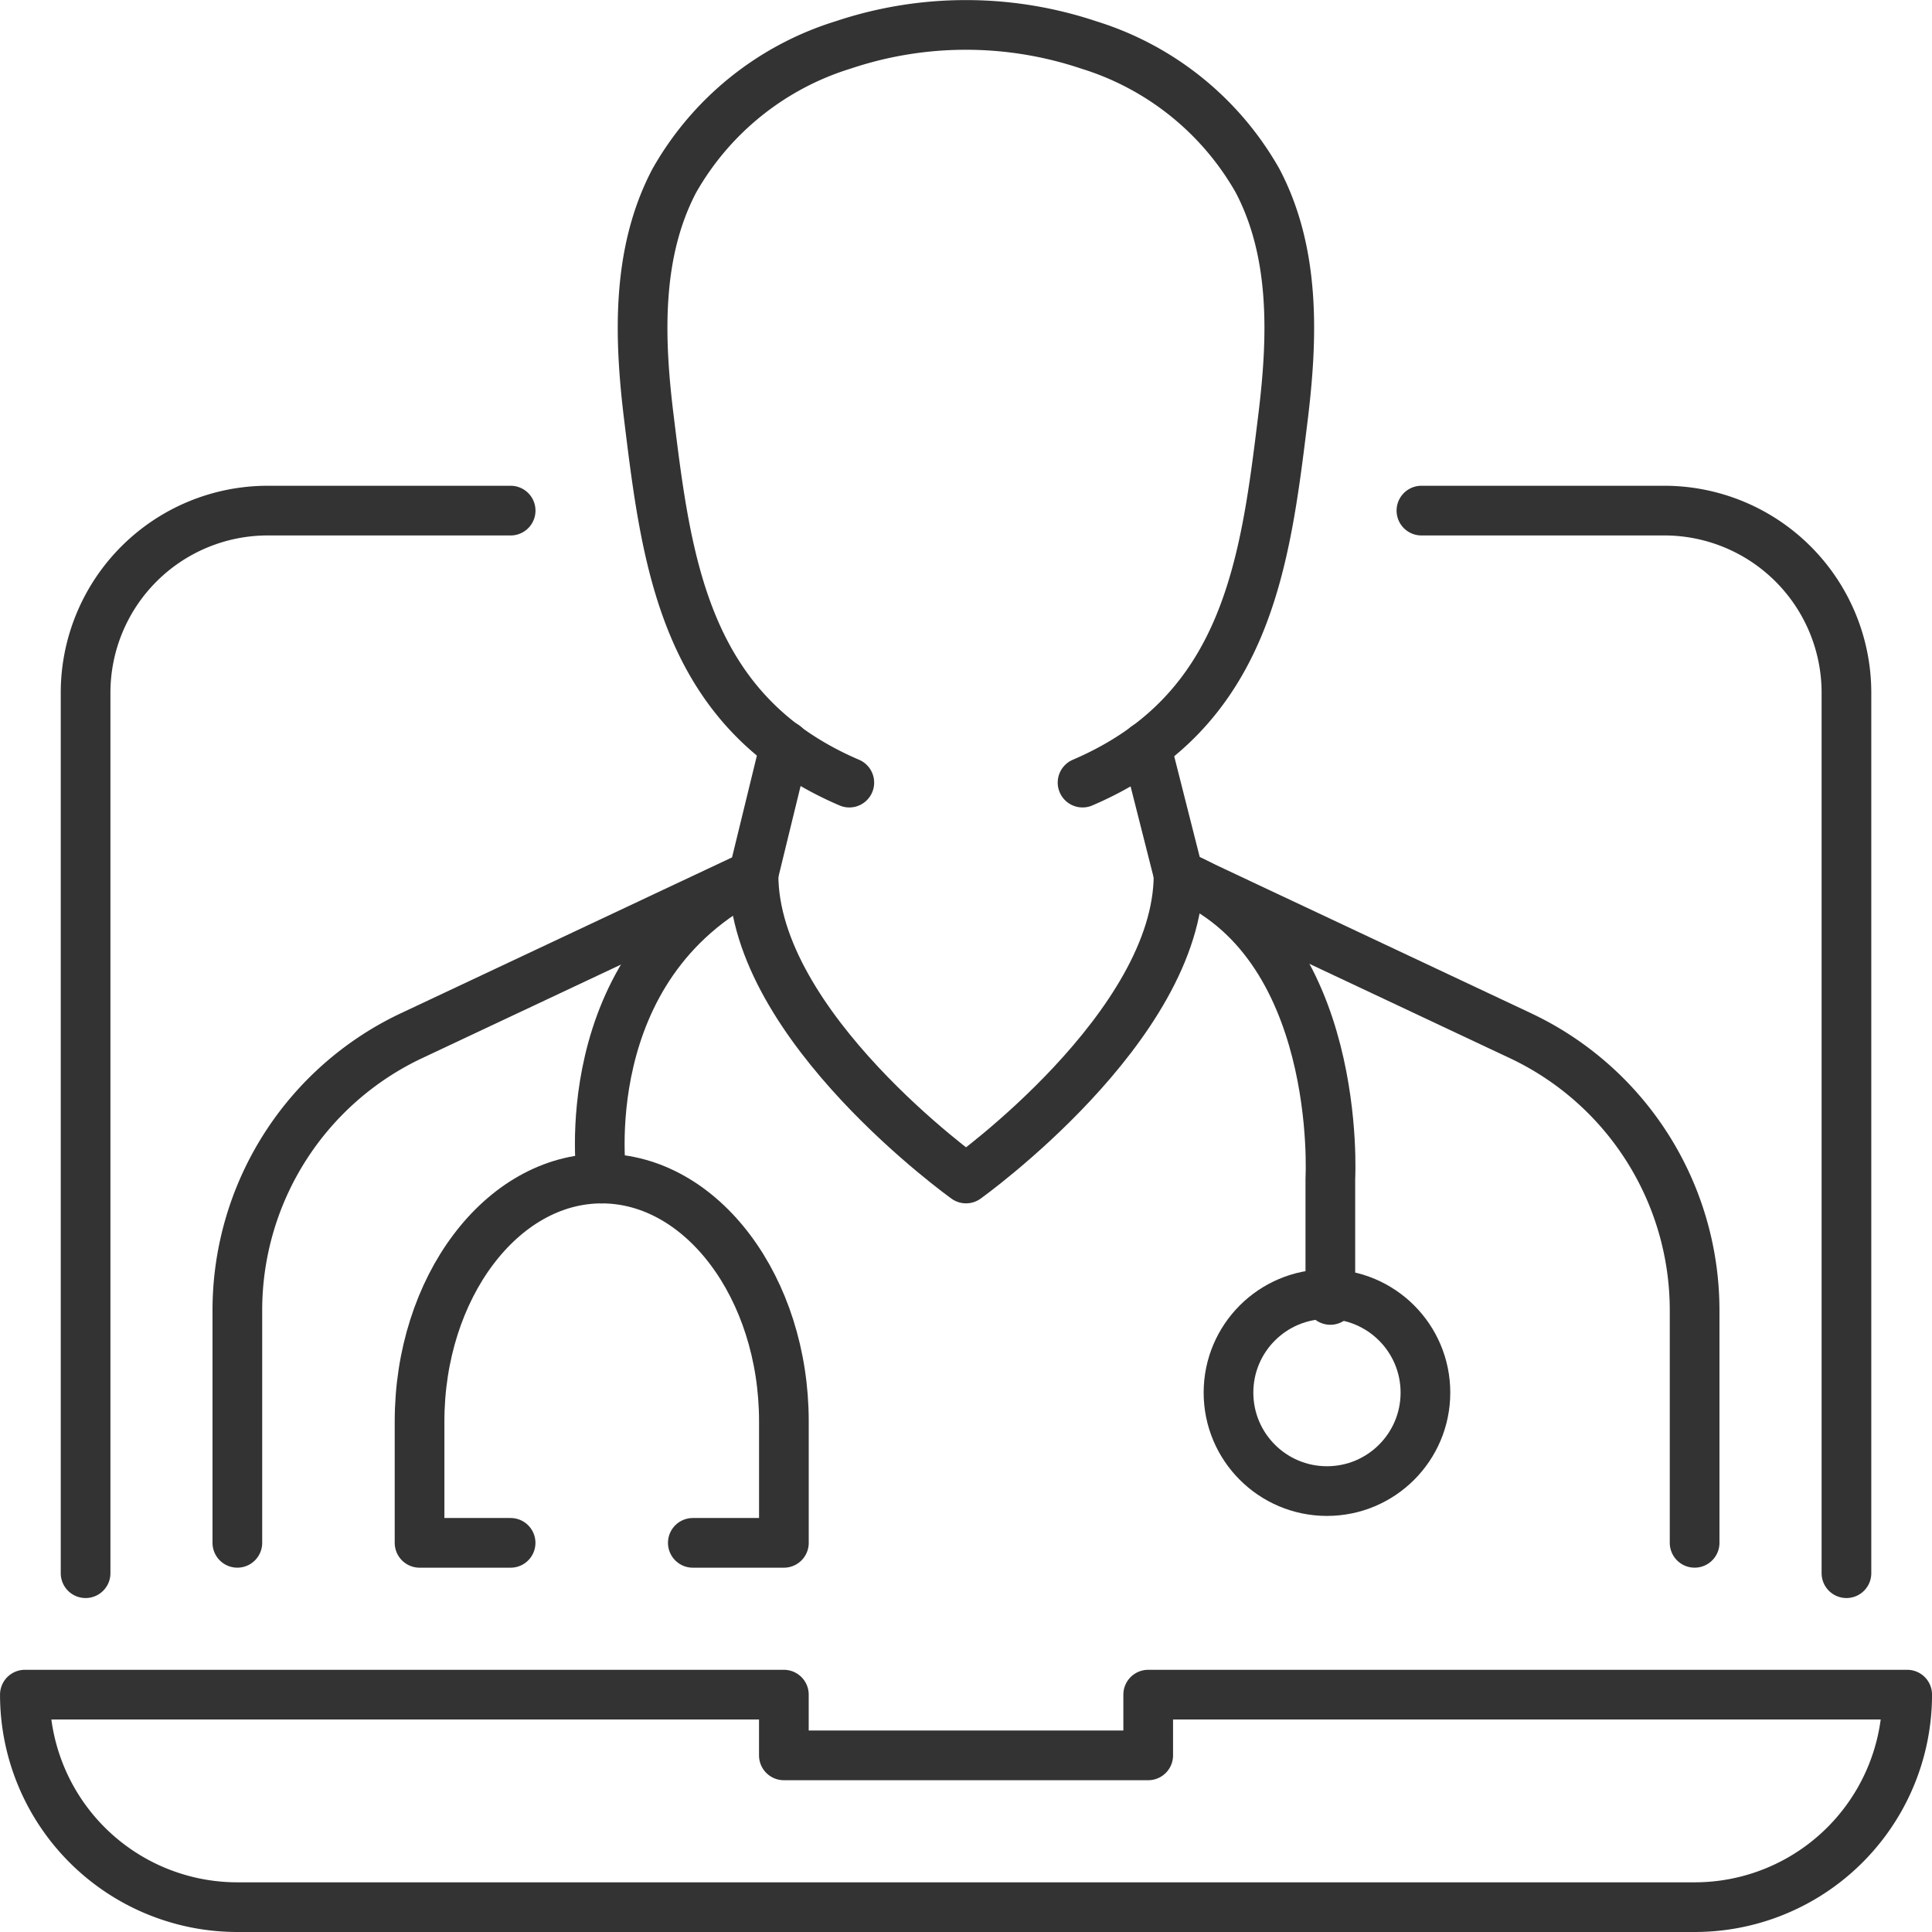
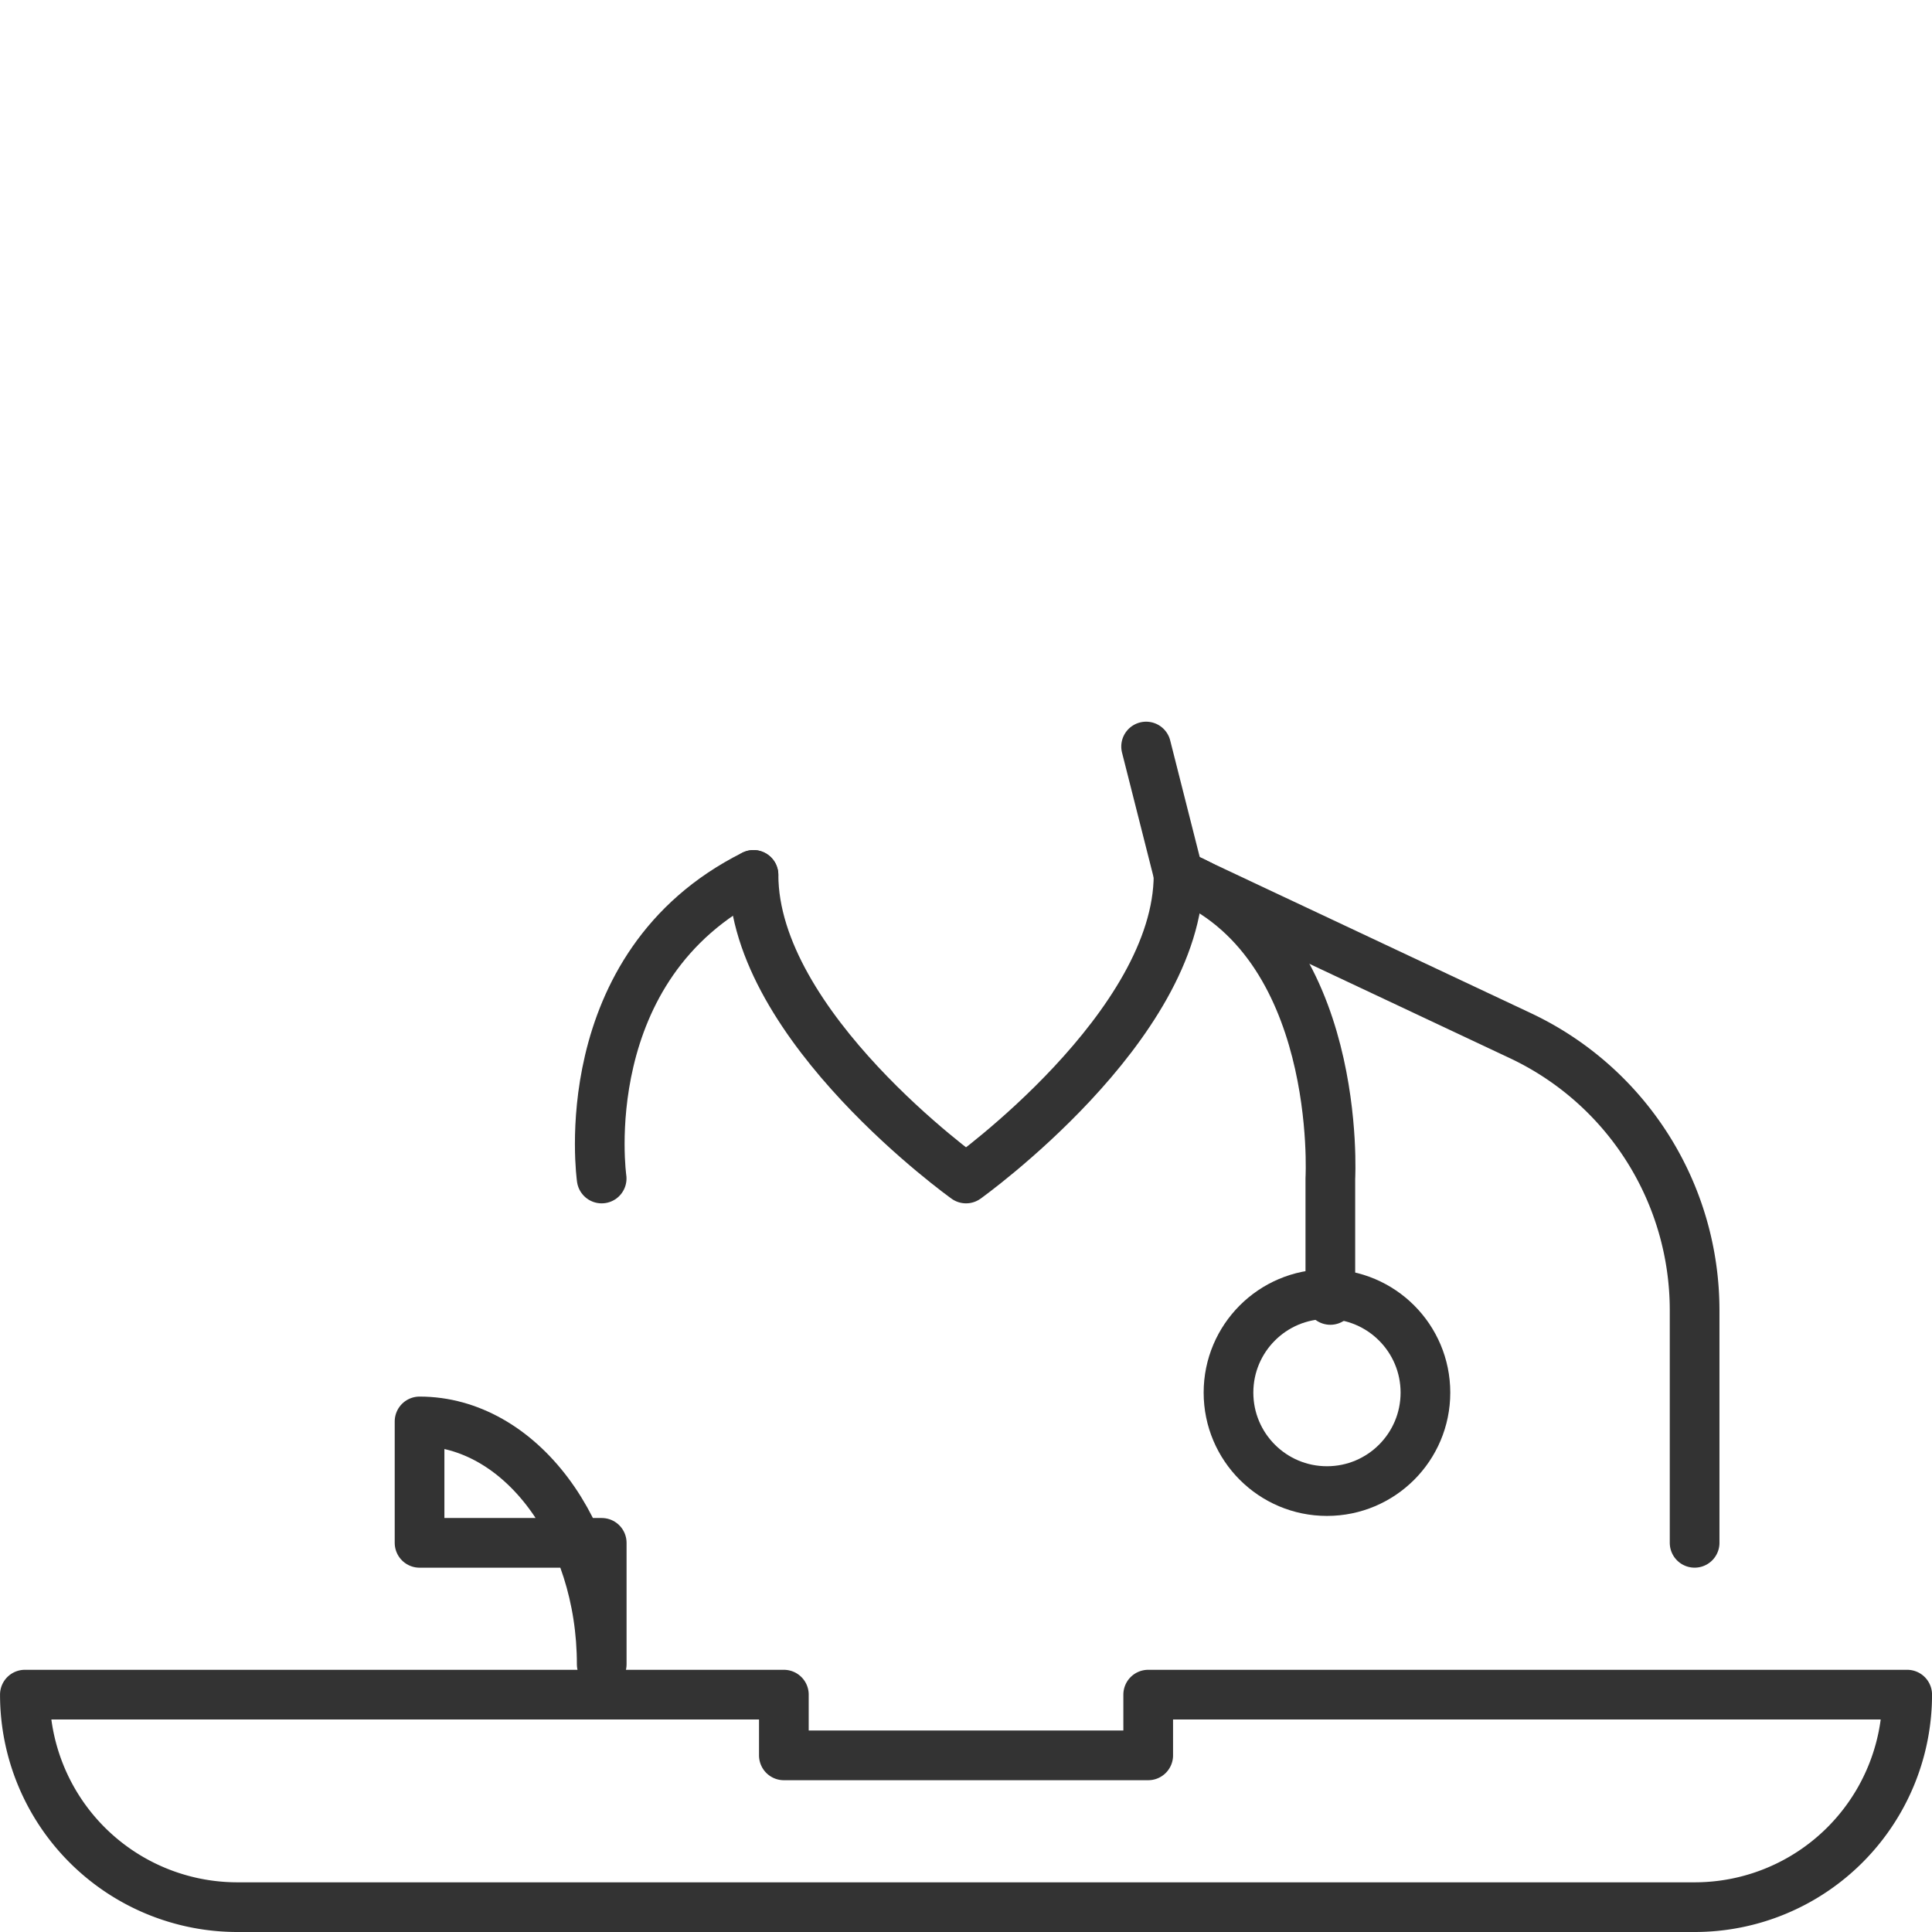
<svg xmlns="http://www.w3.org/2000/svg" width="58.33" height="58.33" viewBox="0 0 58.33 58.33">
  <g id="グループ_248" data-name="グループ 248" transform="translate(-277.25 -3109.75)">
    <g id="_Grupo_" data-name="&lt;Grupo&gt;" transform="translate(278 3125.166)">
      <g id="グループ_45" data-name="グループ 45">
-         <path id="パス_75" data-name="パス 75" d="M2502,366.081V339.5a5.5,5.5,0,0,1,5.5-5.5h7.333" transform="translate(-2500.166 -334)" fill="none" stroke="#333" stroke-linecap="round" stroke-linejoin="round" stroke-width="1.5" />
-         <path id="パス_76" data-name="パス 76" d="M2690.832,366.081V339.5a5.5,5.5,0,0,0-5.5-5.5H2678" transform="translate(-2635.835 -334)" fill="none" stroke="#333" stroke-linecap="round" stroke-linejoin="round" stroke-width="1.5" />
        <path id="パス_77" data-name="パス 77" d="M2544.412,496.416h-44A6.416,6.416,0,0,1,2494,490h22.915v1.833h11V490h22.915A6.416,6.416,0,0,1,2544.412,496.416Z" transform="translate(-2493.999 -454.252)" fill="none" stroke="#333" stroke-linecap="round" stroke-linejoin="round" stroke-width="1.5" />
      </g>
    </g>
-     <path id="パス_78" data-name="パス 78" d="M2521.989,389.062l0-7.013a9.166,9.166,0,0,1,5.263-8.3l10.316-4.855.952-3.9" transform="translate(-2237.573 2767.268)" fill="none" stroke="#333" stroke-linecap="round" stroke-linejoin="round" stroke-width="1.5" />
    <path id="パス_79" data-name="パス 79" d="M2658.3,389.136l0-7.013a9.166,9.166,0,0,0-5.263-8.3l-10.316-4.855-.981-3.873" transform="translate(-2329.887 2767.194)" fill="none" stroke="#333" stroke-linecap="round" stroke-linejoin="round" stroke-width="1.5" />
-     <path id="パス_80" data-name="パス 80" d="M2588.684,292.878c4.968-2.129,5.512-6.622,6.053-11.036.292-2.383.381-4.949-.769-7.136a8.865,8.865,0,0,0-5.1-4.1,11.674,11.674,0,0,0-7.41,0,8.865,8.865,0,0,0-5.1,4.1c-1.15,2.187-1.061,4.754-.769,7.136.541,4.414,1.085,8.907,6.053,11.036" transform="translate(-2278.75 2840.5)" fill="none" stroke="#333" stroke-linecap="round" stroke-linejoin="round" stroke-width="1.5" />
    <path id="パス_81" data-name="パス 81" d="M2590,382c0,4.583,6.416,9.166,6.416,9.166s6.416-4.583,6.416-9.166" transform="translate(-2290 2754.165)" fill="none" stroke="#333" stroke-linecap="round" stroke-linejoin="round" stroke-width="1.5" />
    <g id="グループ_46" data-name="グループ 46" transform="translate(289.916 3136.165)">
      <path id="パス_82" data-name="パス 82" d="M2574.389,382c-5.5,2.75-4.583,9.166-4.583,9.166" transform="translate(-2564.307 -382)" fill="none" stroke="#333" stroke-linecap="round" stroke-linejoin="round" stroke-width="1.5" />
      <path id="パス_83" data-name="パス 83" d="M2646,382c4.984,1.976,4.583,9.166,4.583,9.166v3.666" transform="translate(-2623.084 -382)" fill="none" stroke="#333" stroke-linecap="round" stroke-linejoin="round" stroke-width="1.5" />
-       <path id="パス_84" data-name="パス 84" d="M2548.749,433H2546v-3.666c0-4.033,2.475-7.333,5.5-7.333h0c3.025,0,5.5,3.3,5.5,7.333V433h-2.75" transform="translate(-2545.999 -412.834)" fill="none" stroke="#333" stroke-linecap="round" stroke-linejoin="round" stroke-width="1.5" />
+       <path id="パス_84" data-name="パス 84" d="M2548.749,433H2546v-3.666h0c3.025,0,5.5,3.3,5.5,7.333V433h-2.75" transform="translate(-2545.999 -412.834)" fill="none" stroke="#333" stroke-linecap="round" stroke-linejoin="round" stroke-width="1.5" />
      <circle id="楕円形_9" data-name="楕円形 9" cx="2.973" cy="2.973" r="2.973" transform="translate(24.424 12.657)" fill="none" stroke="#333" stroke-linecap="round" stroke-linejoin="round" stroke-width="1.5" />
    </g>
  </g>
</svg>